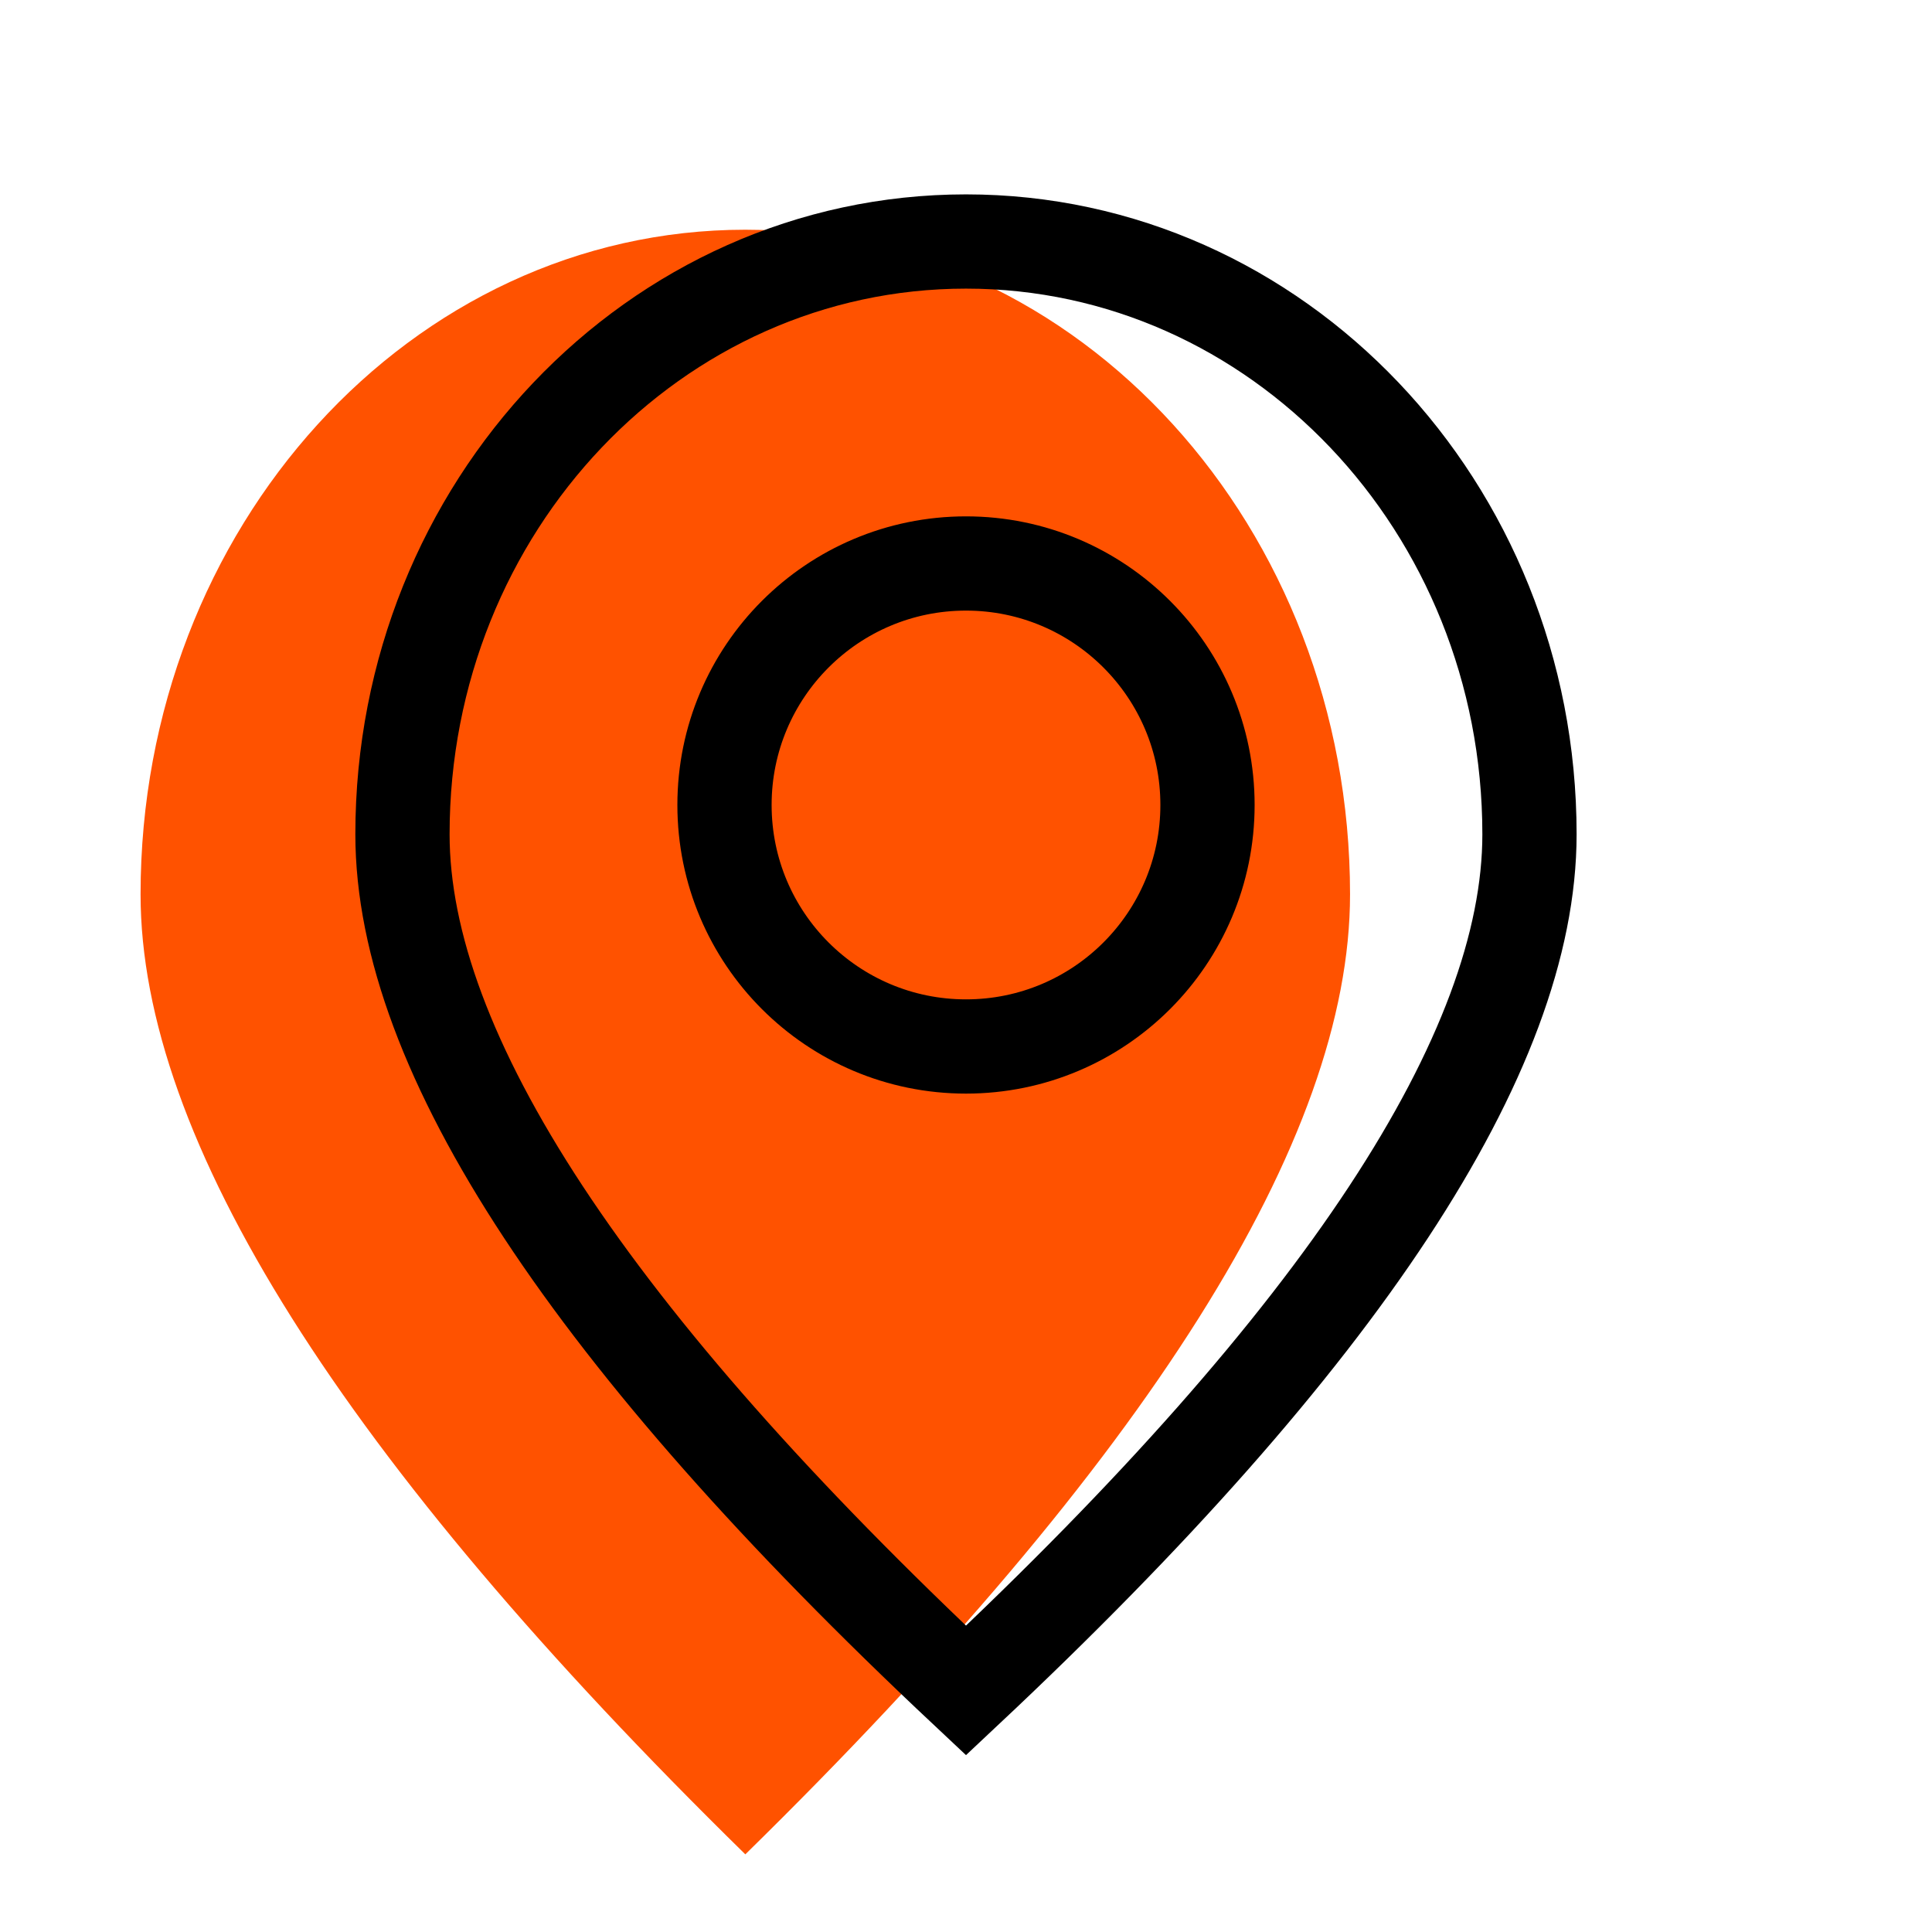
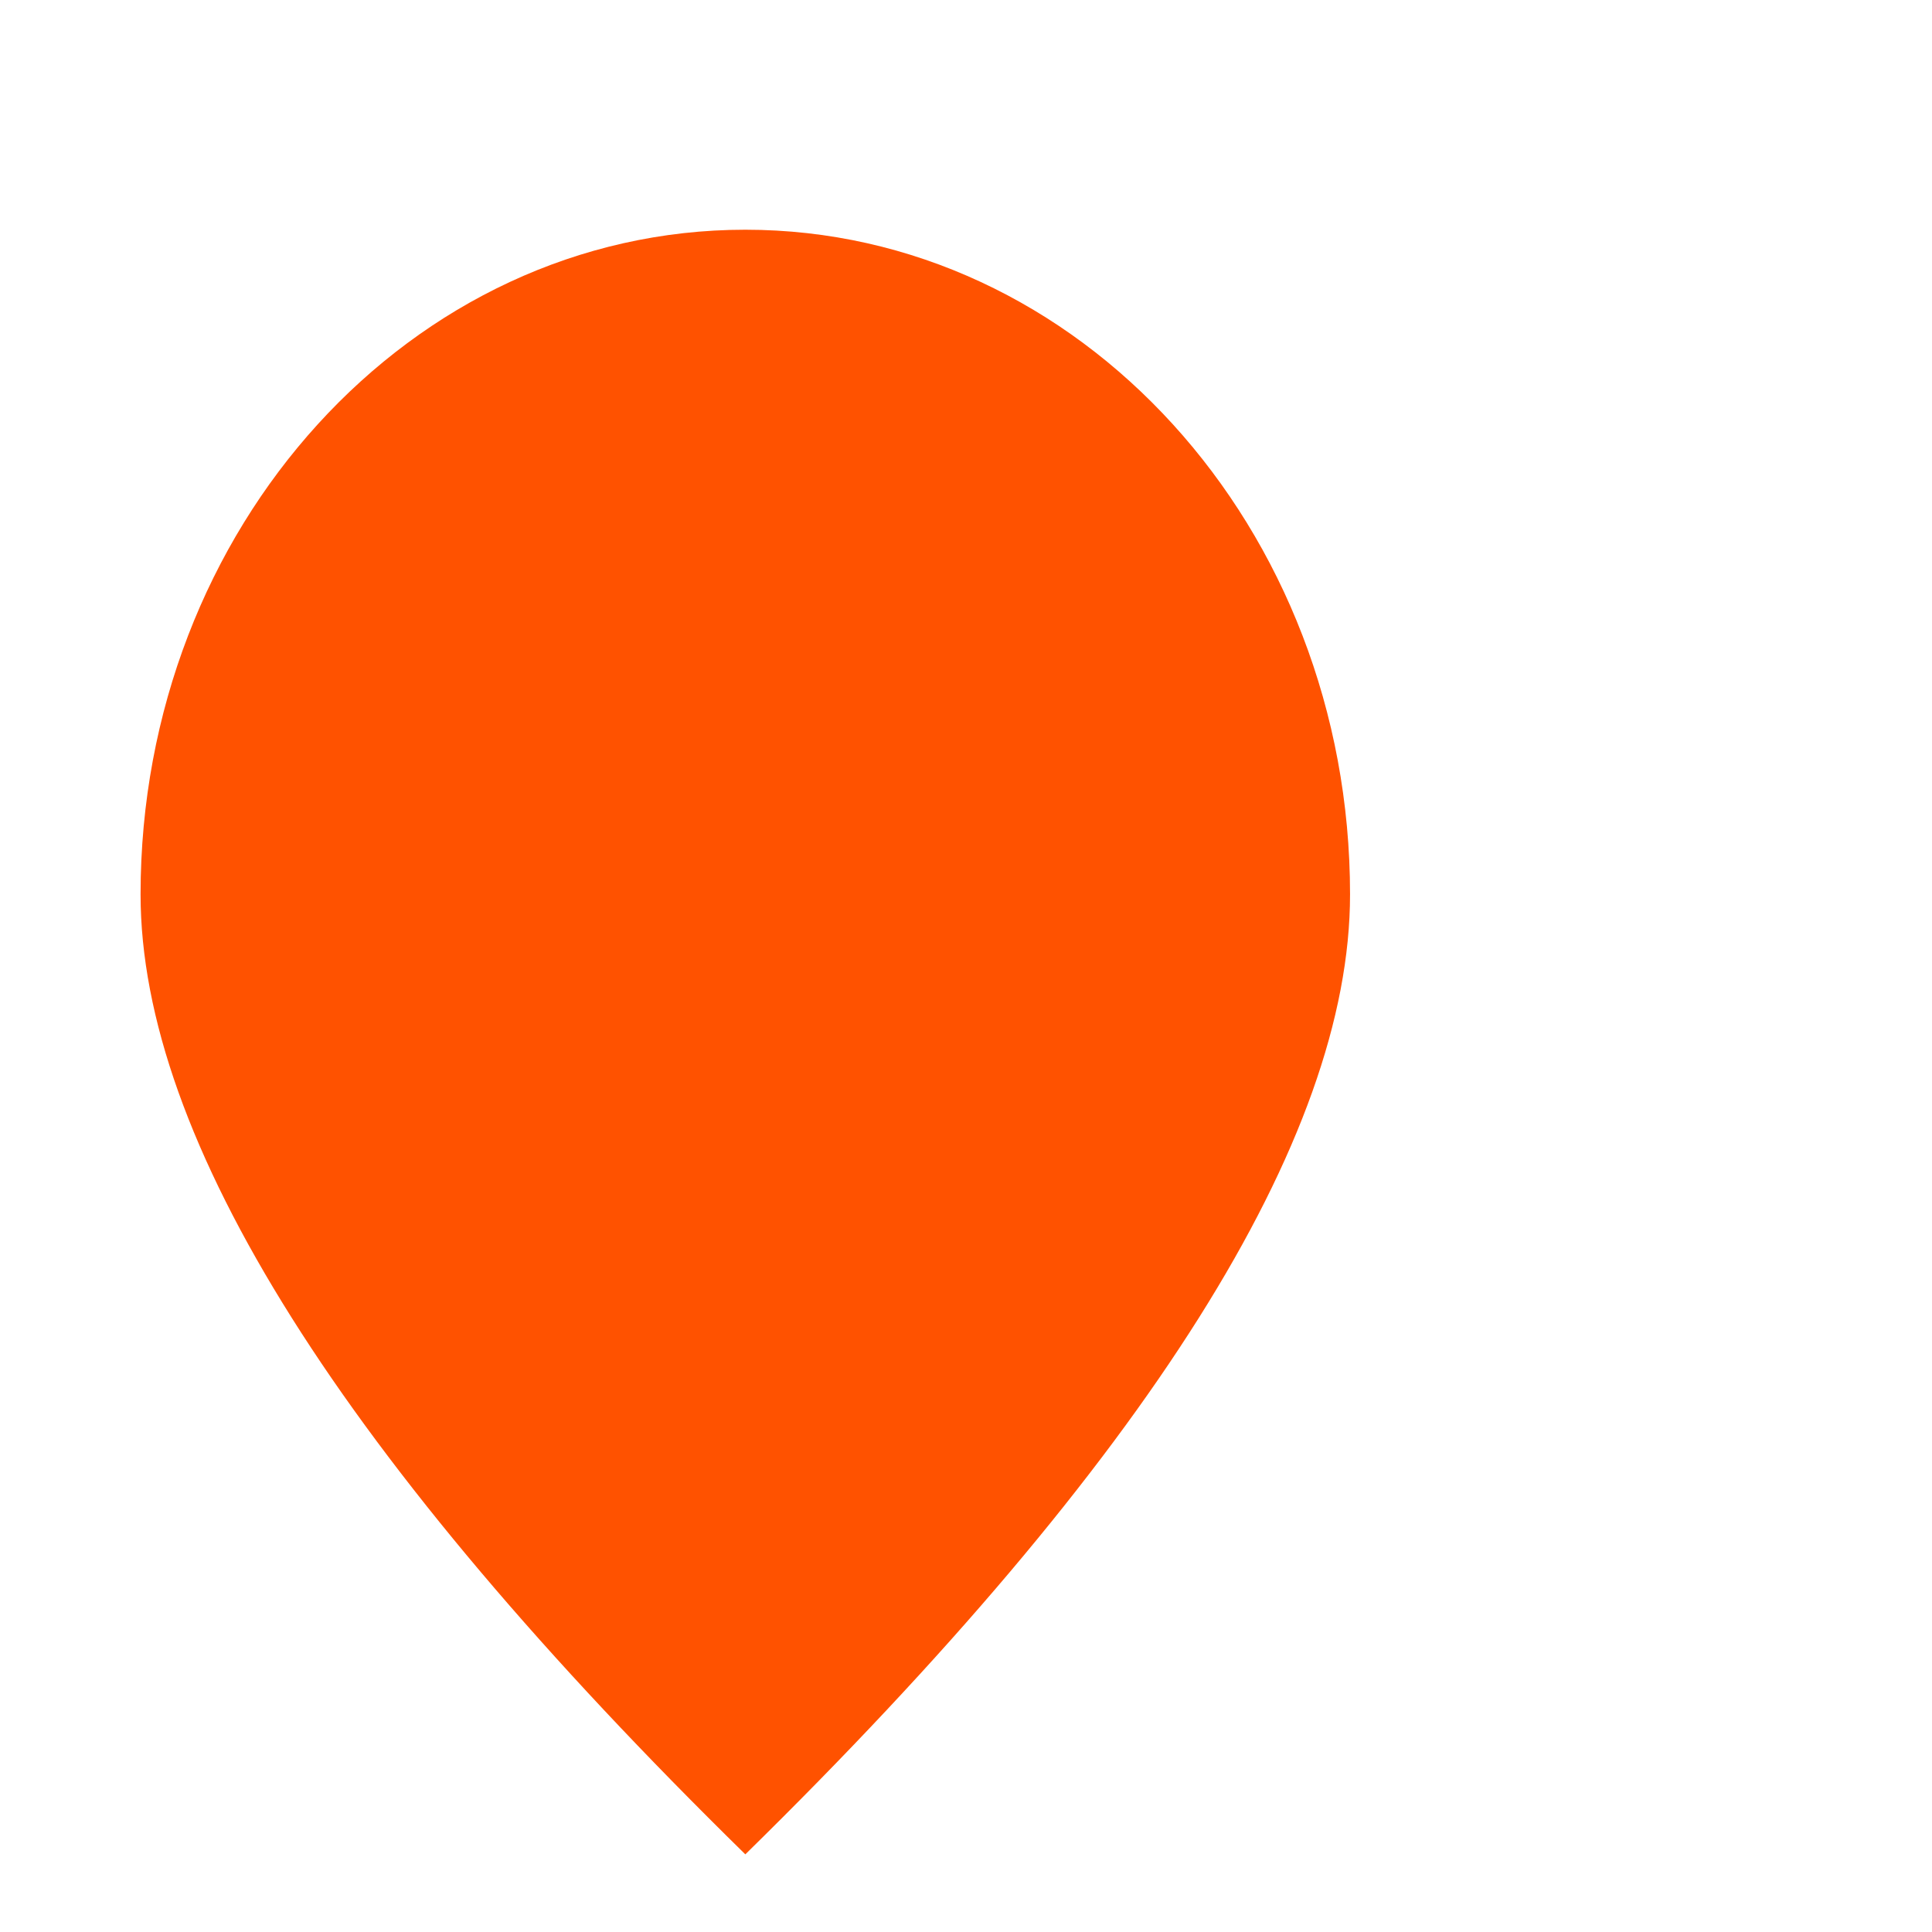
<svg xmlns="http://www.w3.org/2000/svg" width="41" height="41" viewBox="0 0 41 41" fill="none">
  <path fill-rule="evenodd" clip-rule="evenodd" d="M28.65 18.979C28.65 11.189 22.905 4.875 15.817 4.875C8.728 4.875 2.983 11.189 2.983 18.979C2.983 24.171 7.261 30.963 15.817 39.352C24.372 30.963 28.65 24.171 28.65 18.979Z" fill="#FF5200" />
-   <path fill-rule="evenodd" clip-rule="evenodd" d="M32.458 17.704C32.458 10.756 27.105 5.125 20.5 5.125C13.895 5.125 8.541 10.756 8.541 17.704C8.541 22.335 12.528 28.393 20.5 35.875C28.472 28.393 32.458 22.335 32.458 17.704ZM20.5 22.208C23.33 22.208 25.625 19.914 25.625 17.083C25.625 14.253 23.33 11.958 20.5 11.958C17.669 11.958 15.375 14.253 15.375 17.083C15.375 19.914 17.669 22.208 20.5 22.208Z" stroke="black" stroke-width="2" />
</svg>